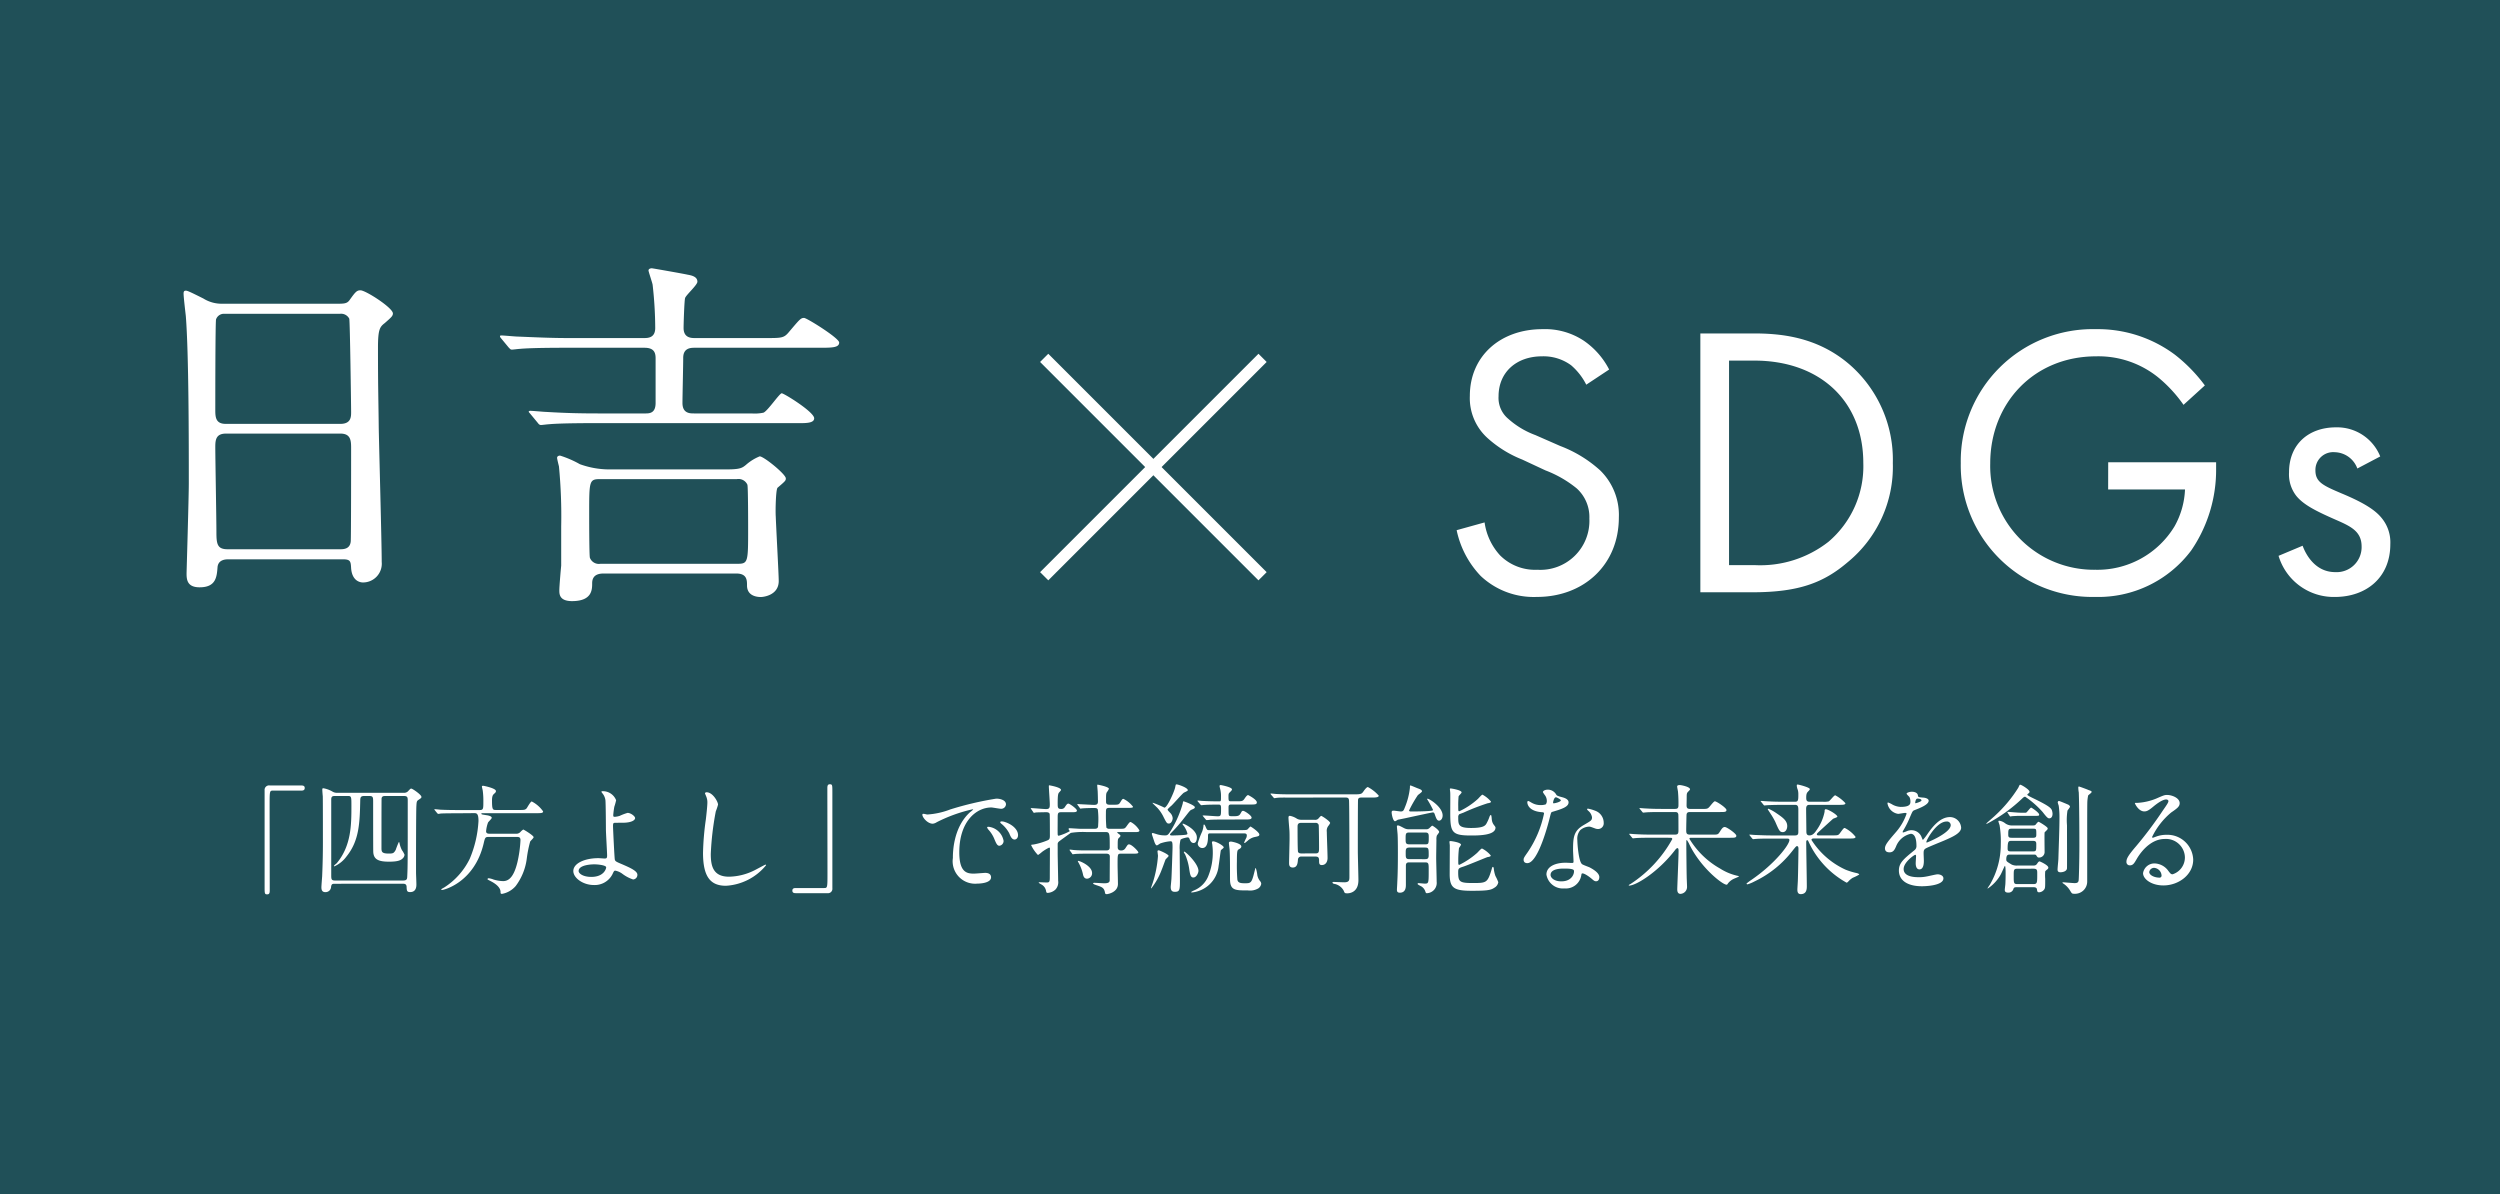
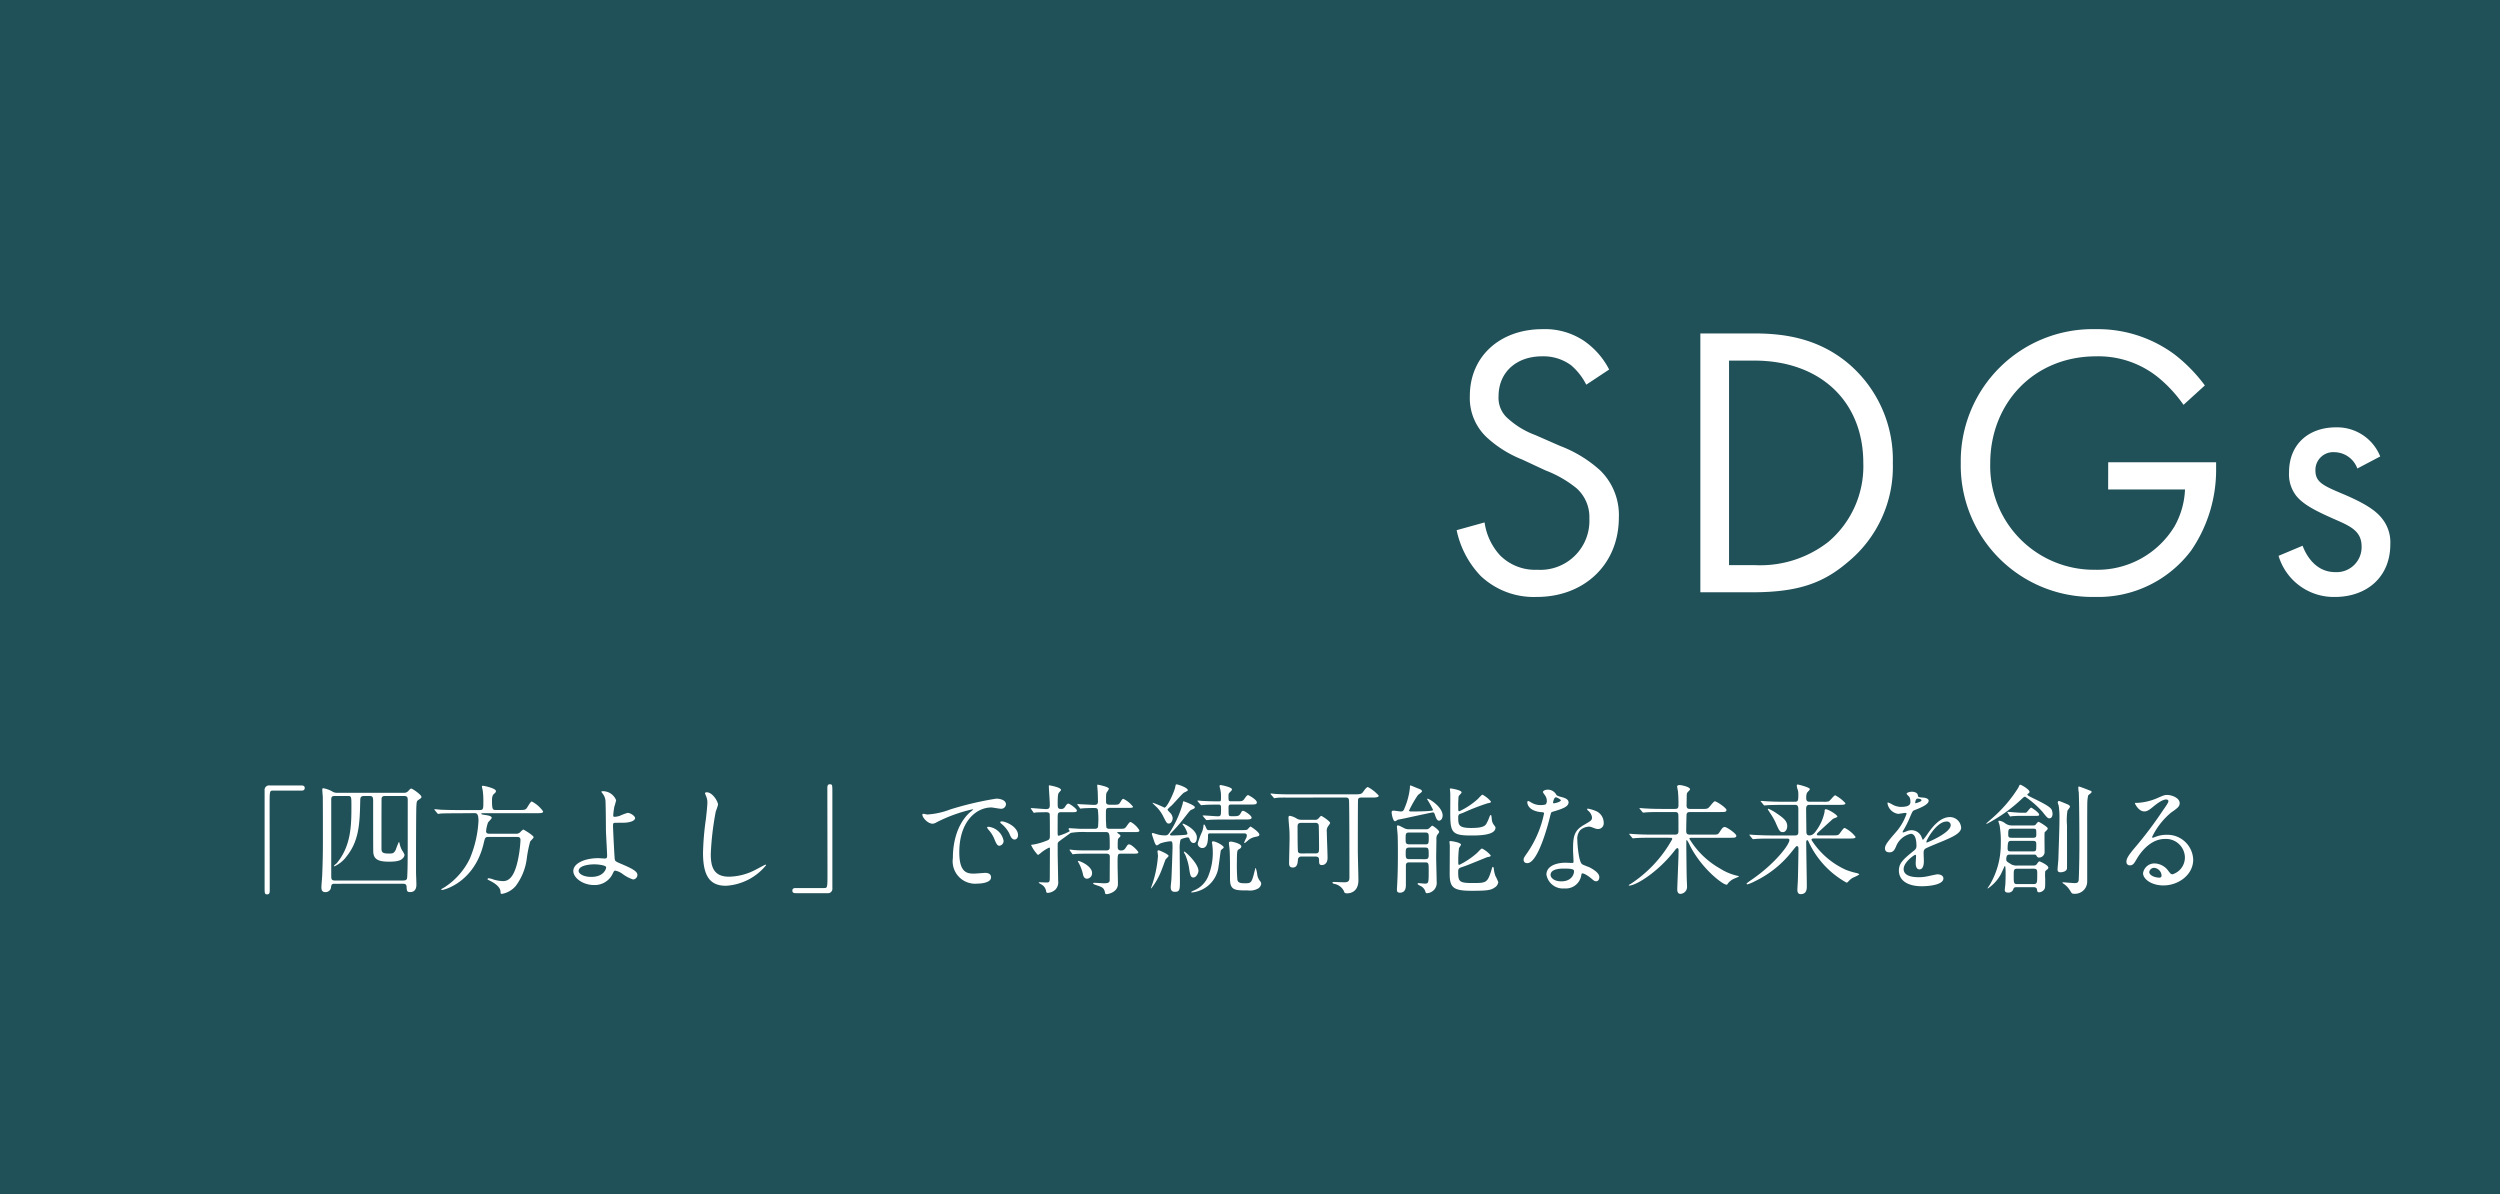
<svg xmlns="http://www.w3.org/2000/svg" width="335" height="160" viewBox="0 0 335 160">
  <rect x="0" y="0" width="335" height="160" fill="#808080" stroke="none" />
  <defs>
    <style>.a{fill:#00414b;opacity:0.75;}.b{fill:#fff;}</style>
  </defs>
  <g transform="translate(-20 -216)">
    <rect class="a" width="335" height="160" transform="translate(20 216)" />
    <path class="b" d="M-125.36-13.3a.6.6,0,0,0-.688.656V.24c0,.944,0,1.056.352,1.056.256,0,.336-.144.336-.512,0-1.632-.016-9.584-.016-11.376,0-1.92,0-2.016.432-2.016h3.824c.32,0,.448-.112.448-.352s-.144-.336-.448-.336ZM-107.52-.128c.176,0,.48,0,.5.4.016.5.032.72.464.72.848,0,.848-.784.848-1.04s-.048-1.376-.048-1.6c0-1.552,0-8.3.048-8.912.032-.592.064-.656.272-.8.4-.272.4-.272.4-.416,0-.272-1.184-1.1-1.36-1.1-.112,0-.144.048-.464.384a.737.737,0,0,1-.576.176h-8.832a1.129,1.129,0,0,1-.688-.16,3.632,3.632,0,0,0-1.216-.448c-.144,0-.144.08-.144.208,0,.144.048.736.064.864.016.48.016,5.5.016,6.128,0,1.248-.016,2.64-.1,4.592-.016.24-.1,1.264-.1,1.472,0,.256.032.656.512.656a.734.734,0,0,0,.784-.72c.064-.4.208-.4.528-.4Zm-7.36-11.76c.464,0,.464.128.464,1.3,0,2.512,0,5.376-1.984,7.728-.064.048-.352.272-.352.352,0,.032.032.048.064.048a4.156,4.156,0,0,0,1.632-1.344c1.712-2.128,1.76-4.544,1.824-7.52.016-.368.064-.56.528-.56h.7c.5,0,.5.176.5.864,0,.416,0,6.368.016,6.624.048,1.008.688,1.312,2.112,1.312,1.152,0,1.552-.176,1.808-.416a.776.776,0,0,0,.272-.512,2.985,2.985,0,0,0-.352-.624,3.716,3.716,0,0,1-.32-.912c-.016-.112-.032-.16-.1-.16a11.242,11.242,0,0,0-.416,1.056c-.256.432-.336.48-.928.48-.976,0-.976-.256-.976-.816,0-.384,0-6.5.016-6.608.08-.288.288-.288.528-.288h2.464c.512,0,.512.208.512.7,0,7.808,0,8.672-.064,10.016-.016.384-.016.608-.576.608h-9.1c-.512,0-.512-.208-.512-.752V-11.36c0-.4.08-.528.512-.528Zm16.9,2.3c.32,0,.592,0,.592,1.056A15.022,15.022,0,0,1-98.56-3.472,9.486,9.486,0,0,1-102,.384c-.192.1-.384.208-.384.272,0,.048.1.048.144.048.208,0,4.288-.992,5.536-6.192.192-.832.224-.912.672-.912h3.76c.24,0,.512,0,.512.416a16.405,16.405,0,0,1-.416,2.992C-92.688-.88-93.424-.48-94.1-.48A4.835,4.835,0,0,1-95.36-.688a2.7,2.7,0,0,0-.656-.176c-.144,0-.16.1-.16.128,0,.048.048.064.416.256.5.256,1.328.768,1.328,1.456,0,.144,0,.256.192.256A3.165,3.165,0,0,0-92.4.176a7.768,7.768,0,0,0,1.488-3.712,15.858,15.858,0,0,1,.448-2.24c.048-.1.464-.464.464-.592,0-.224-1.312-1.024-1.392-1.024a1.9,1.9,0,0,0-.368.32.759.759,0,0,1-.672.24h-3.536c-.064,0-.4,0-.4-.32a4.435,4.435,0,0,1,.256-1.168c.048-.112.5-.512.5-.64,0-.224-.464-.32-.7-.352-.624-.1-.688-.1-.688-.208,0-.064.064-.064.24-.064h7.184c.544,0,.848,0,.848-.24a4.219,4.219,0,0,0-1.52-1.328c-.16,0-.576.752-.672.9-.208.24-.368.24-.96.24h-3.184c-.416,0-.512-.064-.512-1.264,0-.256.016-.672.224-.848.272-.256.3-.272.3-.432,0-.368-1.632-.7-1.7-.7s-.176,0-.176.1c0,.08.1.464.112.56a10.062,10.062,0,0,1,.08,1.472c0,.912,0,1.12-.464,1.12h-3.136c-.752,0-1.472-.016-2.192-.048-.112-.016-.608-.064-.72-.064a.042.042,0,0,0-.048.048c0,.016,0,.032.064.1l.3.368c.064.064.1.112.144.112a2.427,2.427,0,0,0,.336-.048c.56-.032,1.664-.032,2.032-.032Zm17.216-2.944c-.032,0-.144,0-.144.064a.355.355,0,0,0,.1.192,1.82,1.82,0,0,1,.432.96c.048.56.064,3.824.064,3.952,0,.4.16,3.056.16,3.456,0,.368-.1.4-.336.4-.112,0-.688-.048-.832-.048-1.824,0-3.36.688-3.36,1.728,0,.912,1.28,1.872,2.752,1.872a2.662,2.662,0,0,0,2.48-1.424c.208-.448.24-.5.4-.5a2.278,2.278,0,0,1,.912.4A5.026,5.026,0,0,0-76.672-.7a.609.609,0,0,0,.576-.64c0-.512-1.04-.96-2.032-1.392-.832-.352-.928-.4-.992-.64-.048-.176-.24-4.176-.24-4.48s.032-.4.16-.432c.032-.016,1.072-.016,1.1-.016,1.312,0,1.7-.384,1.7-.624,0-.256-.592-.7-1.008-.7a7.111,7.111,0,0,0-1.056.4,2.548,2.548,0,0,1-.672.128c-.176,0-.192-.048-.192-.256a10.368,10.368,0,0,1,.144-1.1,7.64,7.64,0,0,0,.24-.864A1.9,1.9,0,0,0-80.768-12.528Zm.48,10.16c.048.144-.24,1.328-1.984,1.328-1.152,0-1.7-.48-1.7-.784,0-.88,1.936-.9,2.1-.9C-81.168-2.72-80.352-2.576-80.288-2.368Zm13.472-10.016c-.1,0-.224.048-.224.16,0,.016.16.384.176.432a2.015,2.015,0,0,1,.144.784c0,.448-.144,1.76-.208,2.288A36.487,36.487,0,0,0-67.3-4.272c0,3.216.992,4.416,3.072,4.416a7.482,7.482,0,0,0,5.376-2.752.075.075,0,0,0-.08-.08c-.064,0-1.28.672-1.52.784a7.881,7.881,0,0,1-3.36.832c-2.144,0-2.448-1.44-2.448-3.056a38.457,38.457,0,0,1,.672-5.7,7.359,7.359,0,0,0,.3-.9C-65.28-11.088-65.984-12.384-66.816-12.384ZM-50.64,1.136A.589.589,0,0,0-49.968.48V-12.4c0-.944,0-1.056-.336-1.056-.256,0-.336.144-.336.512,0,1.632.016,9.584.016,11.376,0,1.92,0,2.016-.432,2.016H-54.88c-.32,0-.448.112-.448.352s.144.336.448.336ZM-37.872-9.472c-.208.224.56,1.3,1.36,1.3a1.221,1.221,0,0,0,.544-.208A20.352,20.352,0,0,1-31.2-10.1c.032,0,.1,0,.1.032a3.129,3.129,0,0,1-.4.336c-2.3,2.064-2.32,5.456-2.32,6.16A3.008,3.008,0,0,0-30.56-.144c.1,0,1.856,0,1.856-.848,0-.384-.288-.592-.784-.592-.144,0-1.28.1-1.52.1-.944,0-1.952-.176-1.952-2.864,0-4.128,2.272-6,4.3-6,.176,0,1.088.176,1.3.176a.639.639,0,0,0,.656-.592c0-.544-.72-.768-1.3-.768a43.388,43.388,0,0,0-6.144,1.44,10.338,10.338,0,0,1-3.1.688C-37.344-9.408-37.808-9.552-37.872-9.472ZM-26.848-8.4a1.477,1.477,0,0,0-.4-.08c-.048,0-.224,0-.224.1,0,.08.064.144.144.208A4.145,4.145,0,0,1-26.272-6.9c.16.384.336.848.72.848.208,0,.464-.176.464-.592C-25.088-7.408-25.9-8.1-26.848-8.4Zm-2.064.656c-.144-.032-.32-.016-.32.064a.868.868,0,0,0,.16.288,4.188,4.188,0,0,1,.8,1.248c.256.624.4.928.688.928a.649.649,0,0,0,.56-.656A2.313,2.313,0,0,0-28.912-7.744Zm12.208.256c-.224,0-1.312-.08-1.472-.08-.1,0-.144.048-.144.112,0,.048.16.24.16.288a6.962,6.962,0,0,1-1.472.608c-.112,0-.144-.1-.144-.208-.016-.24,0-1.76,0-2.08,0-.7,0-.864.464-.864h1.392c.448,0,.72,0,.72-.224,0-.24-.976-.928-1.136-.928-.144,0-.224.08-.448.416a.553.553,0,0,1-.544.3c-.448,0-.448-.224-.448-.752,0-1.1.064-1.232.128-1.376.032-.064.32-.336.32-.416,0-.368-1.552-.624-1.568-.624-.064,0-.064.064-.064.112,0,.352.128,2.032.128,2.416,0,.432-.016.656-.5.656-.288,0-1.68-.128-2-.128a.042.042,0,0,0-.048.048c0,.016,0,.032.064.1l.256.368c.032.064.064.112.112.112s.24-.048.288-.048c.192-.016,1.184-.032,1.344-.032.112,0,.384,0,.464.224.032.08.032,2.544.032,2.9,0,.368-.032.512-.272.624a8.9,8.9,0,0,1-1.9.576c-.3.032-.336.032-.336.1a4.951,4.951,0,0,0,.912,1.312,4.092,4.092,0,0,0,.544-.416,6.239,6.239,0,0,1,.944-.576c.112,0,.128.064.112.3,0,.208-.016,3.36-.016,3.7,0,.592-.064.672-.432.672-.128,0-.784-.032-.944-.032-.016,0-.112,0-.112.048,0,.064.336.224.4.272a1.2,1.2,0,0,1,.592.88c.048.208.08.224.24.224A1.648,1.648,0,0,0-20.08.656a1.424,1.424,0,0,0,.368-1.184c0-.528-.064-3.136-.064-3.728V-5.44c0-.224.128-.32.32-.464.48-.352,1.12-.816,1.44-1.04a10.462,10.462,0,0,1,2.032-.112h2.592c.592,0,.592.16.592,2.016,0,.16,0,.448-.448.448H-15.7c-.624,0-1.2,0-1.84-.048-.08,0-.5-.064-.592-.064a.042.042,0,0,0-.048.048c0,.016,0,.016.048.1l.272.368c.032.064.064.112.112.112.016,0,.352-.048.4-.048.544-.032,1.2-.032,1.584-.032h2.512c.1,0,.432,0,.464.336,0,.064-.016,2.656-.016,3.152,0,.24-.016.48-.72.48-.192,0-1.136-.064-1.344-.064-.048,0-.16.016-.16.08,0,.08.176.144.4.224.768.256,1.056.336,1.184.96.032.208.064.256.256.256.1,0,1.488-.224,1.488-1.376,0-.368-.048-2.16-.048-2.56,0-1.44,0-1.488.464-1.488h1.6c.5,0,.72-.016.72-.176,0-.144-.88-1.072-1.248-1.072-.16,0-.192.064-.48.5a.649.649,0,0,1-.592.32c-.3,0-.448-.16-.448-.416,0-1.008,0-1.12.176-1.28.128-.128.192-.192.192-.272s-.08-.144-.256-.272c-.08-.064-.176-.128-.176-.176s.048-.048.112-.048h2.144c.448,0,.72,0,.72-.224A3.027,3.027,0,0,0-9.984-8.4c-.144,0-.192.048-.592.608-.224.3-.288.3-.912.3h-1.36a.444.444,0,0,1-.4-.16,17.238,17.238,0,0,1-.064-1.888c0-.592,0-.752.464-.752h2.464c.64,0,.7-.048.7-.16A3.662,3.662,0,0,0-10.96-11.5c-.16,0-.224.128-.432.464-.192.32-.3.32-.928.32h-.512c-.464,0-.464-.272-.464-.432,0-.928,0-1.04.112-1.248a1.865,1.865,0,0,0,.272-.448c0-.288-1.472-.56-1.5-.56-.064,0-.064.048-.064.1,0,.128.064.736.064.864.016.272.032,1.12.032,1.312,0,.432-.3.432-.576.432-.192,0-1.552-.08-1.664-.08-.064,0-.4-.032-.48-.032-.032,0-.048,0-.048.032,0,.016,0,.032.048.1l.272.368c.032.064.064.112.112.112s.24-.032.288-.032c.336-.032,1.136-.048,1.44-.048.336,0,.5,0,.592.208A10.74,10.74,0,0,1-14.352-8c0,.256,0,.512-.48.512Zm-.368,4.3c-.016.032.016.1.048.16a5.7,5.7,0,0,1,.64,1.648c.048.24.16.576.544.576a.722.722,0,0,0,.672-.768C-15.168-2.56-17.008-3.28-17.072-3.184Zm12.688-1.84c0,.368-.128,3.968-.144,4.128,0,.176-.1,1.072-.1,1.184,0,.352.064.672.544.672.688,0,.688-.288.688-1.648,0-.512-.032-3.376-.032-4a4.443,4.443,0,0,1,.112-1.328c.128-.176.88-.32.944-.32a.24.24,0,0,1,.24.16c.112.288.24.592.576.592.416,0,.432-.624.432-.736,0-1.072-1.728-1.856-1.856-1.856-.032,0-.064.016-.064.048,0,.08.176.256.224.336a3.1,3.1,0,0,1,.432.944c0,.144-.16.16-.512.192s-1.328.064-1.552.064c-.064,0-.272,0-.272-.112,0-.064.048-.128.176-.256a20.305,20.305,0,0,0,1.68-1.92c.752-.96.832-1.088,1.04-1.168.3-.128.432-.176.432-.336,0-.24-1.392-.784-1.536-.784-.048,0-.08.224-.08.272A14.387,14.387,0,0,1-4.5-7.424c-.464.784-.576.816-.864.816a3.454,3.454,0,0,1-1.024-.128c-.112-.032-.608-.192-.656-.192-.08,0-.112.064-.112.144,0,.032.128.416.208.656.128.368.256.864.48.864a2.921,2.921,0,0,0,.416-.256,5.513,5.513,0,0,1,1.392-.3C-4.416-5.824-4.384-5.664-4.384-5.024Zm9.76-3.712c.5,0,.832,0,.832-.256,0-.272-.928-.9-1.136-.9-.16,0-.176.064-.352.368-.176.32-.384.352-.96.352-.512,0-.592,0-.624-.272-.016-.128-.016-.7-.016-.944,0-.272.1-.352.352-.352H6.08c.56,0,.832,0,.832-.288,0-.384-1.136-.976-1.168-.976-.1,0-.224.1-.48.48-.24.352-.368.352-1.1.352h-.7c-.352,0-.352-.064-.352-.736,0-.256.048-.336.128-.416.3-.3.336-.336.336-.448,0-.3-1.456-.576-1.5-.576-.112,0-.16.032-.16.16,0,.064.1.416.112.5a3.711,3.711,0,0,1,.08.9c0,.56,0,.624-.224.624-.784,0-1.568-.016-2.352-.064-.08,0-.432-.048-.512-.048-.032,0-.064.016-.064.048s0,.032.064.1l.336.4c.048.048.08.08.144.08.048,0,.256-.032.3-.032.56-.032.8-.048,2.016-.048.224,0,.3.1.3.464,0,.992,0,1.1-.448,1.1-.288,0-1.648-.112-1.952-.112-.032,0-.064.016-.064.048,0,.016.032.032.064.08l.352.416c.048.048.064.08.128.08A4.256,4.256,0,0,0,.64-8.7c.64-.032,1.44-.032,1.888-.032ZM.448-7.312c-.208,0-.256-.112-.432-.528C-.016-7.92-.1-8.064-.16-8.064S-.24-8-.24-7.856a3.117,3.117,0,0,1-.176.736,11.85,11.85,0,0,0-.592,1.584A.621.621,0,0,0-.4-4.912c.736,0,.768-1.04.768-1.664,0-.16.032-.3.224-.3H5.056c.3,0,.512,0,.512.288a.936.936,0,0,1-.064.3,5.209,5.209,0,0,0-.288.624c0,.048.016.08.064.08s.064-.032.4-.3a1.958,1.958,0,0,1,.928-.5c.48-.1.64-.128.64-.336,0-.32-1.12-1.072-1.184-1.072s-.32.3-.368.352c-.112.112-.224.128-.976.128ZM-5.04-10.048c0-.064.032-.1.08-.144a5.314,5.314,0,0,1,.448-.416c.24-.224,1.328-1.472,1.616-1.7.08-.064.56-.24.56-.352,0-.336-1.3-.784-1.52-.784-.1,0-.1.032-.176.4-.112.576-1.072,2.72-1.44,2.72a13.752,13.752,0,0,0-1.552-.656c-.032,0-.032.032-.032.048,0,.032.624.608.688.688a5.131,5.131,0,0,1,.784,1.184c.416.832.464.864.72.864.32,0,.5-.464.5-.72a1.141,1.141,0,0,0-.272-.64C-4.7-9.632-5.04-9.952-5.04-10.048ZM-6.176-4.592c-.08-.032-.224,0-.224.1s.064.544.064.64A15.33,15.33,0,0,1-7.024-.288c-.032.112-.24.672-.24.72,0,.016,0,.064.032.064A9.427,9.427,0,0,0-5.808-2.08c.08-.176.384-1.04.48-1.28.032-.08.416-.4.416-.5C-4.912-4.064-6-4.544-6.176-4.592ZM-.912-1.856c0-.944-1.712-2.576-1.9-2.576-.032,0-.064.048-.064.08a2.972,2.972,0,0,0,.176.3,7.569,7.569,0,0,1,.56,2.016c.112.72.192,1.072.544,1.072C-1.184-.96-.912-1.584-.912-1.856Zm4.368-3.92c-.288,0-.288.112-.288.208,0,.144.1.832.1.976.048.8.048,2.256.048,3.824,0,1.536.672,1.536,2.4,1.536A2.195,2.195,0,0,0,7.1.5a.9.9,0,0,0,.4-.624A.563.563,0,0,0,7.36-.464a1.8,1.8,0,0,1-.384-.816,4.4,4.4,0,0,0-.208-.96c-.048,0-.064.048-.176.5C6.224-.24,6.128-.192,5.344-.192c-.576,0-.944-.032-1.04-.464A24.032,24.032,0,0,1,4.24-3.12c0-1.456.064-1.488.24-1.616.208-.112.352-.208.352-.384C4.832-5.536,3.552-5.776,3.456-5.776Zm-2.4-.032c-.16,0-.16.112-.16.16a2.475,2.475,0,0,0,.048.272c.016.208.064.528.064.944a8.268,8.268,0,0,1-.544,3.12A3.468,3.468,0,0,1-1.472.752c-.08.032-.416.192-.416.24s.048.048.128.048A3.913,3.913,0,0,0-.688.768a3.965,3.965,0,0,0,2.48-3.3c.064-.32.256-1.984.3-2.08.032-.064.384-.3.384-.384C2.48-5.232,1.44-5.808,1.056-5.808Zm17.7-5.872c.336,0,.5.048.512.464.048,1.248.048,8.608.048,10.128,0,.464,0,.768-.7.768-.208,0-1.2-.048-1.424-.048-.048,0-.144,0-.144.08,0,.144.256.192.32.192a1.8,1.8,0,0,1,1.184.9c.128.32.128.352.5.352.1,0,1.472,0,1.472-1.76,0-.56-.08-3.28-.08-3.9,0-.784,0-6.768.032-6.9.048-.272.3-.272.432-.272H22.24c.512,0,1.008,0,1.008-.256a5.154,5.154,0,0,0-1.456-1.152c-.16,0-.448.368-.576.56-.24.352-.336.416-1.152.416H11.7c-.752,0-1.408,0-2.192-.048-.112,0-.592-.064-.7-.064-.032,0-.064.016-.064.048a.243.243,0,0,0,.064.1l.32.368c.016.032.08.112.144.112.048,0,.272-.048.336-.048.352-.048.9-.032,2.016-.032ZM12.88-8.7a1.107,1.107,0,0,1-.624-.16,2.545,2.545,0,0,0-.912-.368c-.176,0-.192.128-.192.24,0,.288.112,1.5.128,1.76.016.352.016.64.016,1.088,0,.512-.064,2.768-.064,3.264,0,.224.032.576.5.576.624,0,.656-.656.688-1.072a.422.422,0,0,1,.464-.4h1.856c.32,0,.512.064.512.5,0,.4,0,.64.368.64.512,0,.768-.432.768-.944,0-.56-.1-3.008-.1-3.5a1.056,1.056,0,0,1,.192-.784,1.929,1.929,0,0,0,.256-.4c0-.24-1.1-.96-1.2-.96-.08,0-.352.336-.416.4a.628.628,0,0,1-.464.128Zm0,4.512c-.1,0-.352,0-.448-.208-.064-.192-.064-2.832-.064-3.328,0-.256,0-.56.464-.56h1.92A.4.4,0,0,1,15.2-8c.032.176.048,2.656.048,2.992,0,.592,0,.816-.464.816ZM27.36-5.408c-.512,0-.512-.208-.512-.736,0-.656,0-.848.48-.848H29.5c.448,0,.448.256.448.64,0,.912-.032.944-.512.944Zm2.08,2.416c.5,0,.5.144.5,1.04,0,1.712,0,1.808-.512,1.808-.128,0-.736-.064-.864-.064a.107.107,0,0,0-.112.1c0,.112.512.32.576.384a1.237,1.237,0,0,1,.464.64c.048.144.08.224.192.224A1.375,1.375,0,0,0,31.008-.4c0-.5-.064-2.72-.064-3.184,0-.384.032-2.4.032-2.416a1.755,1.755,0,0,1,.048-.56c.032-.08.32-.416.32-.5,0-.272-.848-.848-.928-.848-.064,0-.3.256-.416.352a.573.573,0,0,1-.448.128H27.28a1.268,1.268,0,0,1-.624-.144c-.64-.336-.7-.368-.864-.368-.048,0-.112.016-.112.1,0,.192.1,1.024.1,1.232.016.256.032,1.024.032,2.336,0,1.392-.016,2.816-.08,3.936,0,.16-.048.864-.048,1.008,0,.16.016.4.384.4.816,0,.816-.768.816-1.088v-2.56c0-.416.3-.416.464-.416Zm-2.08-.432c-.5,0-.5-.192-.5-.816,0-.5,0-.736.5-.736h2.08c.5,0,.5.128.5,1.056,0,.48-.24.5-.5.5Zm3.152-6.624c0,.128-.064.128-.592.176-.624.048-1.68.064-2.32.064-.112,0-.288,0-.288-.144a17.423,17.423,0,0,1,1.152-2.016c.064-.1.576-.416.576-.544,0-.192-.224-.272-.56-.4-.144-.048-.9-.384-.976-.384s-.08.032-.08.3a9.374,9.374,0,0,1-.672,2.624c-.16.416-.224.56-.544.56-.144,0-.832-.112-.992-.112s-.24.064-.24.24c0,.24.176,1.184.464,1.184a2.142,2.142,0,0,0,.368-.208c.016,0,.88-.176.96-.192.592-.128,3.6-.784,3.712-.784.192,0,.208.1.272.256.192.544.3.848.576.848s.48-.32.48-.688c0-1.152-1.792-2.256-2.016-2.256a.069.069,0,0,0-.064.064A13.877,13.877,0,0,1,30.512-10.048Zm3.52.608c.032-.016.512-.192.592-.224a29.769,29.769,0,0,1,3.216-1.248c.336-.048.448-.112.448-.224a3.967,3.967,0,0,0-1.136-.928c-.112,0-.512.464-.608.56a9.947,9.947,0,0,1-2.5,1.664c-.144,0-.144-.064-.144-.64a12.14,12.14,0,0,1,.048-1.36c.032-.1.4-.416.4-.528,0-.32-1.392-.528-1.44-.528s-.128,0-.128.064c0,.08.048.448.048.528.016.368,0,2.192,0,2.592,0,2.656.16,3.12,2.752,3.12,1.008,0,3.312,0,3.312-1.056,0-.1-.1-.208-.208-.352a1.374,1.374,0,0,1-.272-.624c-.032-.1-.032-.72-.144-.72-.064,0-.144.144-.176.224a5.213,5.213,0,0,1-.336.784c-.192.384-.352.736-2.128.736C33.9-7.6,33.9-8.048,33.9-9.024A.544.544,0,0,1,34.032-9.44Zm4.224,5.52a3.7,3.7,0,0,0-1.168-.928c-.144,0-.592.544-.7.624a10.618,10.618,0,0,1-2.352,1.568c-.128,0-.128-.144-.128-.192A14.517,14.517,0,0,1,34-4.912a4.676,4.676,0,0,0,.272-.432c0-.336-1.328-.5-1.36-.5-.064,0-.192,0-.192.08s.048.448.048.512c0,.624-.016,3.392-.016,3.952C32.784.448,33.344.816,35.7.816c1.936,0,2.544-.064,3.024-.4a1.044,1.044,0,0,0,.544-.752,6.6,6.6,0,0,0-.384-.832,4.108,4.108,0,0,1-.224-1.024c-.016-.08-.048-.192-.112-.192-.08,0-.1.064-.208.448-.528,1.712-.7,1.712-2.56,1.712-1.728,0-1.888-.192-1.888-1.456,0-.512.08-.544.72-.752.512-.16,3.152-1.264,3.2-1.264C38.128-3.744,38.256-3.792,38.256-3.92Zm7.376-6.848a1.993,1.993,0,0,1-.7.1,2.371,2.371,0,0,1-1.232-.336c-.32-.192-.368-.208-.432-.208-.1,0-.112.128-.112.192,0,.016,0,1.136,1.888,1.3.24.016.352.032.352.176a14.315,14.315,0,0,1-2.208,5.216c-.48.688-.528.768-.528.992,0,.16.064.448.5.448C44.624-2.9,46-8.3,46.192-9.1c.144-.56.16-.608.3-.656,1.3-.384,2.192-.672,2.192-1.28,0-.448-.608-.624-.912-.7-.48-.128-.64-.192-.72-.3a1.3,1.3,0,0,0-1.152-.7c-.32,0-.656.144-.656.336a3.175,3.175,0,0,0,.3.448,1.306,1.306,0,0,1,.224.7A.758.758,0,0,1,45.632-10.768Zm1.008-.144a.172.172,0,0,1-.032-.1c0-.048.112-.7.384-.7.1,0,.656.288.656.4C47.648-11.072,46.688-10.864,46.64-10.912ZM50.48-1.5c.224-.1.96.4,1.392.784.24.208.336.256.5.256.32,0,.432-.288.432-.56,0-.592-.928-1.1-1.264-1.28-.144-.08-.9-.336-1.04-.448-.48-.336-.64-2.816-.64-3.216A1.8,1.8,0,0,1,50.24-7.3a1.915,1.915,0,0,1,1.168-.48c.192,0,.256.032.864.256a1.106,1.106,0,0,0,.368.064.76.76,0,0,0,.752-.832A1.717,1.717,0,0,0,52.224-9.92a5.1,5.1,0,0,0-.944-.272c-.064,0-.112.032-.112.08,0,.064.064.128.208.256a1.4,1.4,0,0,1,.448.816c0,.416-.112.464-1.1,1.04-1.344.768-1.44,1.616-1.44,3.376,0,.224.064,1.3.064,1.536,0,.16-.08.176-.224.176-.112,0-.7-.032-.832-.032-1.44,0-2.576.544-2.576,1.584A2.23,2.23,0,0,0,48.128.5a2.094,2.094,0,0,0,2.256-1.744C50.416-1.408,50.416-1.472,50.48-1.5ZM49.392-1.92c.1.256-.128,1.472-1.68,1.472-.96,0-1.44-.48-1.44-.864,0-.848,1.44-.848,1.808-.848S49.312-2.16,49.392-1.92Zm12.9-4.368c.112,0,.288,0,.288.176A16.93,16.93,0,0,1,56.992-.1c-.128.064-.24.128-.24.176s.016.048.032.048c.96,0,4-1.9,6.208-4.816.08-.1.192-.208.288-.208.144,0,.144.272.144.368,0,.816-.176,4.816-.176,5.152,0,.208.032.608.432.608a.926.926,0,0,0,.88-.944c0-.192-.048-1.152-.048-1.36-.016-.608-.048-3.552-.048-4.224v-.592a.075.075,0,0,1,.08-.08,3.608,3.608,0,0,1,.352.624C66.384-2.3,69.3,0,69.856,0c.08,0,.08-.016.192-.176a2.148,2.148,0,0,1,.8-.624c.112-.048.656-.272.656-.288,0-.064-.016-.064-.288-.128a7.325,7.325,0,0,1-2.224-.944A11.238,11.238,0,0,1,64.88-6.144c0-.144.128-.144.24-.144H70.3c.608,0,.864,0,.864-.272,0-.288-1.28-1.168-1.536-1.168-.272,0-.4.192-.72.7-.208.32-.288.32-1.008.32H64.992c-.5,0-.544-.176-.544-.608,0-.3.032-2,.048-2.1.048-.3.256-.32.512-.32h3.968c.608,0,.864,0,.864-.272,0-.288-1.328-1.168-1.552-1.168-.112,0-.352.288-.656.656s-.384.368-1.056.368H65.024c-.352,0-.512-.064-.528-.432,0-.16.016-.976.016-1.152,0-.384.016-.512.128-.656.048-.064.32-.3.32-.384,0-.352-1.184-.576-1.392-.576s-.336.08-.336.176c0,.112.1.592.112.7a18.1,18.1,0,0,1,.064,1.856c0,.416-.192.464-.48.464H61.136c-.752,0-1.408-.016-2.192-.064-.1,0-.592-.048-.7-.048-.032,0-.064.016-.064.032,0,.032.016.048.08.112l.3.368c.048.064.08.1.144.1.048,0,.288-.032.336-.032.16-.016.624-.048,2.016-.048h1.872c.192,0,.416,0,.464.336.016.08.016,1.712.016,2,0,.464,0,.688-.464.688H59.76c-.752,0-1.408-.016-2.192-.064-.1,0-.592-.048-.7-.048-.032,0-.064.016-.064.032,0,.032.016.032.08.112l.3.368c.048.064.08.1.144.1.048,0,.272-.032.336-.032.16-.016.608-.048,2.016-.048Zm23.984.1c.528,0,.864,0,.864-.224A4.337,4.337,0,0,0,85.7-7.6c-.144,0-.192.064-.672.72-.208.272-.288.272-1.024.272H82.16c-.048,0-.208,0-.208-.144,0-.064.032-.128.352-.416.448-.416,1.36-1.248,1.824-1.664.08-.048.576-.192.576-.288,0-.256-1.232-.992-1.552-.992-.16,0-.16.16-.16.336a6.376,6.376,0,0,1-1.1,2.5c-.256.384-.528.672-.928.672-.416,0-.416-.32-.416-.608,0-.416-.032-2.464-.032-2.928,0-.384.112-.56.448-.56h3.952c.544,0,.864,0,.864-.224a5.03,5.03,0,0,0-1.36-1.056c-.176,0-.7.736-.88.816a2.785,2.785,0,0,1-.784.048H80.96c-.384,0-.432-.224-.432-.56,0-.544.112-.656.24-.8.192-.192.24-.256.24-.336,0-.224-1.472-.608-1.632-.608-.1,0-.112.032-.112.176a1.814,1.814,0,0,0,.128.512,1.987,1.987,0,0,1,.08.608c0,.72,0,1.008-.416,1.008h-1.68c-.752,0-1.408-.016-2.192-.064-.1,0-.592-.048-.7-.048-.032,0-.064.016-.064.032,0,.032.016.032.08.112l.3.368c.048.064.08.1.144.1.048,0,.288-.032.336-.032.3-.016.832-.048,2.016-.048h1.76c.432,0,.416.368.416.784v2.8c0,.272-.016.512-.432.512H75.872c-.752,0-1.424-.032-2.208-.064-.1,0-.592-.048-.7-.048-.032,0-.048,0-.048.032s0,.032.064.112l.3.368c.064.064.1.1.144.1s.288-.032.336-.032c.384-.032.912-.048,2.032-.048h2.1c.192,0,.384,0,.384.192,0,.64-1.984,3.216-5.072,5.328a7.388,7.388,0,0,0-.672.5c0,.048.032.112.144.112a5.113,5.113,0,0,0,.912-.384,14.071,14.071,0,0,0,5.1-4.112c.448-.56.5-.624.608-.624.192,0,.192.256.192.384,0,.256-.048,3.44-.08,4.192,0,.176-.064,1.056-.064,1.248,0,.176,0,.608.448.608.816,0,.816-.72.816-1.1,0-.832-.08-4.928-.08-5.856,0-.064,0-.272.144-.272.048,0,.1.048.128.112.16.336.176.368.32.656A12,12,0,0,0,85.936-.272c.08,0,.176-.1.224-.144a2.5,2.5,0,0,1,.608-.512,6.15,6.15,0,0,0,.864-.432c0-.064-.128-.144-.32-.192a9.324,9.324,0,0,1-1.52-.464A10.647,10.647,0,0,1,81.232-6c0-.144.144-.192.24-.192ZM77.984-7.856c0-.752-.656-1.184-1.5-1.76a6.037,6.037,0,0,0-1.008-.56c-.064,0-.1.032-.1.08,0,.016.24.368.368.576a8.816,8.816,0,0,1,.64,1.1c.5,1.152.592,1.376,1.008,1.376C77.76-7.04,77.984-7.424,77.984-7.856ZM91.7-4.336c.512,0,.688-.384.864-.784a2.754,2.754,0,0,1,1.968-1.7c.64,0,.768.9.768,1.616a.682.682,0,0,1-.24.56c-1.5,1.216-2.112,1.728-2.112,2.752,0,1.264,1.072,2.1,3.1,2.1.384,0,2.864-.064,2.864-1.056,0-.384-.448-.544-.784-.544-.208,0-1.232.256-1.456.288a4.952,4.952,0,0,1-1.024.1c-.464,0-2.064,0-2.064-1.1,0-.912,1.424-1.9,1.552-1.9.112,0,.112.128.112.192,0,.016-.048.784-.048.944,0,.288.064.816.5.816.592,0,.592-.912.592-1.168,0-.144-.032-.816-.032-.96,0-.336.016-.512.272-.672.288-.176,2.1-.9,2.5-1.072.992-.432,2.256-.96,2.256-1.712a1.509,1.509,0,0,0-1.5-1.424c-1.392,0-2.432,1.456-2.96,2.192a7.513,7.513,0,0,1-.656.864c-.032,0-.048-.032-.16-.3A1.443,1.443,0,0,0,94.64-7.3a1.5,1.5,0,0,0-.624.128,3.2,3.2,0,0,1-.5.176.059.059,0,0,1-.064-.064c0-.064.032-.112.112-.256a12.408,12.408,0,0,0,.864-1.728c.352-.816.368-.848.608-.944.736-.288,1.9-.736,1.9-1.264,0-.336-.608-.416-.72-.416-.64-.048-.7-.08-.72-.288-.032-.352-.432-.5-.816-.5-.288,0-.7.128-.7.256,0,.1.336.384.384.464a1.283,1.283,0,0,1,.128.56c0,.32,0,.752-1.312.752a2.543,2.543,0,0,1-1.056-.288,3.594,3.594,0,0,0-.608-.3c-.1,0-.1.064-.1.112a1.7,1.7,0,0,0,1.424,1.408c.144,0,.8-.128.96-.128.064,0,.176.016.176.112a7.362,7.362,0,0,1-1.36,2.384c-1.088,1.264-1.536,1.776-1.536,2.256C91.088-4.432,91.392-4.336,91.7-4.336Zm3.44-6.688c0-.064.064-.512.288-.512.144,0,.544.032.544.24,0,.176-.768.384-.8.384S95.136-10.96,95.136-11.024Zm4.192,2.56a.492.492,0,0,1,.56.48c0,1.056-3.152,2.336-3.2,2.336s-.064-.048-.064-.08C96.624-5.984,98-8.464,99.328-8.464Zm11.616,8.8c.192,0,.464.016.5.3.032.24.048.384.288.384a.914.914,0,0,0,.688-.384c.128-.192.128-.32.128-1.424a6.576,6.576,0,0,1,0-.976c.016-.064.048-.1.32-.32a.258.258,0,0,0,.1-.208c0-.336-1.136-.832-1.168-.832-.112,0-.208.112-.32.288-.16.24-.288.272-.592.272h-2.1a1.562,1.562,0,0,1-.72-.128c-.672-.4-.736-.448-.736-.688,0-.656.24-.656.528-.656h3.072c.288,0,.352,0,.432.128.144.224.192.272.352.272a.743.743,0,0,0,.752-.7c0-.432-.032-2.448,0-2.672.08-.08.24-.256.288-.288a.361.361,0,0,0,.128-.256c0-.192-1.152-.88-1.232-.88-.1,0-.352.352-.416.416-.08.064-.192.08-.432.08h-2.656a1.527,1.527,0,0,1-1.024-.336,1.671,1.671,0,0,0-.72-.3c-.08,0-.128.016-.128.08,0,.08.144.448.16.528a12.746,12.746,0,0,1,.16,2.48,10.716,10.716,0,0,1-1.472,5.5c-.112.16-.3.448-.3.448,0,.032.016.048.032.048a5.46,5.46,0,0,0,1.744-1.9c.1-.176.512-1.136.544-1.136.1,0,.1.8.1.944,0,.192,0,.9-.032,1.456,0,.128-.08.688-.08.8,0,.128,0,.384.448.384A.678.678,0,0,0,108.3.544c.08-.192.176-.208.512-.208Zm-2.9-6.624c-.352,0-.448-.08-.448-.416,0-.64,0-.8.448-.8h2.88c.432,0,.432.048.432.72,0,.336,0,.5-.464.5Zm-.1,1.824c-.24,0-.432-.016-.432-.352,0-1.04.144-1.056.528-1.056h2.88c.4,0,.432.176.432.448,0,.864,0,.96-.432.96Zm3.008,2.32c.528,0,.528.192.528.672,0,1.248,0,1.392-.544,1.392h-2.08c-.528,0-.528-.112-.528-1.1,0-.832,0-.96.528-.96ZM113.5-9.776c-.08-.448-.256-.7-2.656-1.856-.128-.064-.688-.336-.688-.416,0-.064.08-.128.1-.144.144-.1.192-.144.192-.272,0-.272-1.072-.928-1.232-.928-.1,0-.1.032-.272.4a18.042,18.042,0,0,1-3.072,3.7c-.176.176-1.216,1.072-1.216,1.088,0,.032.048.048.08.048a20.854,20.854,0,0,0,4.8-3.456c.128-.112.208-.176.336-.176a12.589,12.589,0,0,1,2.336,2.048c.64.832.736.848.912.848.08,0,.416-.048.416-.624A1.4,1.4,0,0,0,113.5-9.776Zm-4.336.128c-.256,0-1.488-.112-1.632-.112a.042.042,0,0,0-.048.048c0,.016,0,.016.048.1l.24.368c.048.064.064.1.112.1a.958.958,0,0,0,.192-.032c.192-.016.736-.048.944-.048h2.112c.544,0,.608,0,.608-.176,0-.256-.992-.928-1.072-.928-.112,0-.5.544-.608.624-.064.064-.1.064-.384.064Zm5.072-1.408c-.016.032,0,.08.128.48a10.751,10.751,0,0,1,.1,1.648c0,1.408-.1,3.888-.144,5.424,0,.208-.112,1.248-.112,1.488,0,.128.032.352.384.352.32,0,.848-.128.88-.528.016-.176,0-4.864,0-5.776a8.223,8.223,0,0,1,.064-1.952c.032-.08.336-.432.336-.528,0-.112-.128-.208-.192-.256-.1-.048-1.184-.512-1.28-.512C114.32-11.216,114.256-11.168,114.24-11.056Zm2.752-2.048a4.212,4.212,0,0,0,.064.752c.064,1.584.08,5.328.08,7.1,0,1.984-.064,4.464-.1,4.672-.032.3-.24.368-.528.368-.24,0-1.488-.112-1.536-.112-.032,0-.1,0-.1.048s.016.064.192.176a2.993,2.993,0,0,1,.832.9c.224.384.272.416.544.416a1.636,1.636,0,0,0,1.744-1.648v-6.48c0-1.088,0-3.648.016-4.144a5.487,5.487,0,0,1,.112-.9c.048-.08.464-.352.464-.464s-.032-.128-.432-.272c-.16-.08-1.2-.464-1.264-.464A.1.1,0,0,0,116.992-13.1ZM129.616-1.392c-.224,0-.32-.144-.544-.432a2.362,2.362,0,0,0-1.824-1.024,1.54,1.54,0,0,0-1.584,1.3c0,.8,1.136,1.648,2.72,1.648,2.032,0,4-1.424,4-3.456a3.454,3.454,0,0,0-3.6-3.328,3.87,3.87,0,0,0-1.408.256c-.1.032-.3.112-.4.144-.048,0-.1-.064-.1-.112a9.757,9.757,0,0,1,2.56-3.28c.768-.528,1.136-.784,1.136-1.248,0-.7-1.04-1.1-1.68-1.1-.352,0-.464.048-1.456.48a7.758,7.758,0,0,1-2.48.576c-.336,0-.384,0-.384.048,0,.08.5,1.1,1.248,1.1.272,0,.5-.048,1.136-.576.272-.224,1.216-1.024,1.808-1.024.192,0,.3.112.3.224,0,.176-.224.512-.752,1.264A52.7,52.7,0,0,1,124.7-5.12c-1.136,1.328-1.264,1.68-1.264,2.08a.441.441,0,0,0,.464.448c.432,0,.592-.3.912-.848.288-.5,1.648-2.688,3.76-2.688a2.533,2.533,0,0,1,2.7,2.432A2.367,2.367,0,0,1,129.616-1.392Zm-1.472.16a.265.265,0,0,1-.272.288c-.688,0-1.376-.336-1.376-.752a.654.654,0,0,1,.672-.56A1.088,1.088,0,0,1,128.144-1.232Z" transform="translate(181.505 334.549)" />
-     <path class="b" d="M33-2.05c1,0,1,.35,1.05,1.2.15,1.9,1.45,1.9,1.6,1.9a2.515,2.515,0,0,0,2.5-2.75c0-2.6-.35-15.25-.4-18.1-.05-4.4-.1-5.3-.1-10.65,0-2.4.25-2.75.9-3.25.85-.75,1.1-.95,1.1-1.3,0-.75-3.65-3.1-4.35-3.1-.5,0-.7.25-1.45,1.3-.35.5-.75.5-1.8.5H16.75a4.606,4.606,0,0,1-2.5-.7c-1.9-.95-2.15-1.05-2.35-1.05-.25,0-.3.15-.3.4,0,.45.25,2.55.3,3,.4,5.05.4,16.95.4,22.4,0,1.9-.3,11.9-.3,12.1,0,.85.1,1.85,1.75,1.85,2.2,0,2.3-1.4,2.4-2.7.1-1.05,1.15-1.05,1.45-1.05ZM17.25-20.2c-1.35,0-1.4-.9-1.4-1.85,0-.9,0-11.75.1-12.15a1.114,1.114,0,0,1,1.15-.75H32.55a1.231,1.231,0,0,1,1.25.65c.1.25.25,11.9.25,12.5,0,.65,0,1.6-1.45,1.6ZM17.5-3.4c-1.35,0-1.5-.65-1.5-2.25,0-1.8-.15-9.85-.15-11.5,0-1,.15-1.75,1.45-1.75H32.6c1.35,0,1.45.85,1.45,1.9,0,1.15,0,12.25-.05,12.55C33.9-3.4,33-3.4,32.55-3.4Zm55.85-27c1.2,0,1.5.55,1.5,1.4v6c0,1.4-.85,1.4-1.4,1.4H67.1c-2.35,0-4.4-.05-6.85-.2-.3,0-1.85-.15-2.2-.15-.1,0-.2.05-.2.1,0,.1.05.1.25.35l.95,1.15c.15.2.25.3.45.3.15,0,.9-.1,1.05-.1.5-.05,1.95-.15,6.3-.15h27.5c1,0,1.75-.1,1.75-.65,0-.85-4.05-3.35-4.35-3.35s-1.9,2.4-2.45,2.6a5.685,5.685,0,0,1-1.6.1H80c-.55,0-1.55,0-1.55-1.4,0-.85.1-5.1.1-6.05,0-1.35,1.05-1.35,1.55-1.35H96.75c1.7,0,2.7,0,2.7-.7,0-.6-4.35-3.3-4.7-3.3-.45,0-.6.2-2,1.85-.7.85-.95.85-3.2.85h-9.4c-.5,0-1.55,0-1.55-1.35,0-.55.1-3.7.2-4,.1-.4,1.65-1.75,1.65-2.2,0-.7-.8-.85-1.35-.95-.4-.1-4.65-.85-4.75-.85-.15,0-.45.05-.45.3,0,.15.5,1.6.55,1.9a52.409,52.409,0,0,1,.35,5.8c0,1.35-1,1.35-1.55,1.35H63.2c-2.35,0-4.4-.1-6.85-.2-.3,0-1.85-.15-2.2-.15-.1,0-.15.05-.15.1,0,.1,0,.1.2.35l.95,1.15c.2.2.25.3.45.3.15,0,.9-.1,1.05-.1.5-.05,1.95-.15,6.3-.15Zm-4.4,16.3a11.677,11.677,0,0,1-4.25-.7,13.714,13.714,0,0,0-2.65-1.15c-.2,0-.4.1-.4.3,0,.15.2.95.25,1.15a70,70,0,0,1,.3,8.05V-1.2c-.05.45-.25,2.8-.25,3.3s0,1.45,1.7,1.45c2.7,0,2.7-1.55,2.7-2.4,0-1.3,1.15-1.3,1.65-1.3H85.65c1.45,0,1.45.9,1.45,1.6C87.1,2.9,88.5,3,88.95,3c.3,0,2.4-.2,2.4-2.15,0-.85-.3-6.2-.4-8.65-.05-.65,0-3.65.25-3.85,1.05-.9,1.1-.95,1.1-1.25,0-.55-2.95-2.95-3.5-2.95a6.4,6.4,0,0,0-1.85,1.15c-.5.4-.75.6-2.6.6Zm16.8,1.3a1.3,1.3,0,0,1,1.4.75c.1.25.1,5.4.1,5.85,0,4.6,0,4.75-1.5,4.75H67.45a1.285,1.285,0,0,1-1.4-.8c-.1-.2-.1-5.35-.1-5.85,0-4.55,0-4.7,1.55-4.7Z" transform="translate(33 293)" />
    <path class="b" d="M23.036-29.848a10.49,10.49,0,0,0-3.38-3.848,9.4,9.4,0,0,0-5.564-1.56c-5.616,0-9.724,3.588-9.724,8.944A7.2,7.2,0,0,0,6.76-20.644a15.354,15.354,0,0,0,4.628,2.86l3.12,1.456a15.133,15.133,0,0,1,4.16,2.392A5.174,5.174,0,0,1,20.384-9.88a6.565,6.565,0,0,1-6.968,6.864A6.629,6.629,0,0,1,8.424-4.94a8.185,8.185,0,0,1-2.08-4.42L2.6-8.32A12.573,12.573,0,0,0,5.824-2.184,10.343,10.343,0,0,0,13.364.624c6.24,0,10.972-4.264,10.972-10.66a8.347,8.347,0,0,0-2.5-6.292A16.847,16.847,0,0,0,16.484-19.6L13.156-21.06a11.326,11.326,0,0,1-3.64-2.184,3.637,3.637,0,0,1-1.3-3.016c0-3.224,2.392-5.356,5.824-5.356a6.24,6.24,0,0,1,3.9,1.2,8.357,8.357,0,0,1,2.028,2.6ZM35.256,0h7.02c6.188,0,9.516-1.3,12.688-4a16.511,16.511,0,0,0,6.084-13.312A16.908,16.908,0,0,0,55.12-30.628c-4.368-3.692-9.308-4.056-12.792-4.056H35.256ZM39.1-31.044h3.38c8.788,0,14.612,5.408,14.612,13.728A13.272,13.272,0,0,1,52.416-6.76a14.819,14.819,0,0,1-9.932,3.12H39.1Zm50.8,17.264h10.3a10.968,10.968,0,0,1-1.4,4.94A12.069,12.069,0,0,1,88.192-3.016,13.9,13.9,0,0,1,74.1-17.264c0-8.06,5.824-14.352,14.2-14.352A12.734,12.734,0,0,1,96.72-28.7,18.323,18.323,0,0,1,100-25.116l2.86-2.6a21.223,21.223,0,0,0-4-4.108,17.268,17.268,0,0,0-10.608-3.432,17.688,17.688,0,0,0-18.1,17.94A17.632,17.632,0,0,0,88.14.624a15.562,15.562,0,0,0,12.9-6.24,19.111,19.111,0,0,0,3.328-10.972v-.832H89.908ZM126.36-18.2a6.224,6.224,0,0,0-5.928-3.9c-3.64,0-6.292,2.236-6.292,6.032a4.687,4.687,0,0,0,.988,3.172c.988,1.2,2.652,2.028,5.252,3.172,2.028.884,3.484,1.56,3.484,3.588A3.349,3.349,0,0,1,120.328-2.7c-2.7,0-3.952-2.392-4.368-3.536l-3.224,1.352a7.717,7.717,0,0,0,7.54,5.512c4.16,0,7.436-2.548,7.436-7.072a5.108,5.108,0,0,0-1.144-3.484c-.832-1.04-2.288-2.028-5.408-3.328-2.444-1.04-3.484-1.508-3.484-3.068a2.384,2.384,0,0,1,2.6-2.444,3.309,3.309,0,0,1,3.016,2.184Z" transform="translate(212.591 295.364)" />
-     <path class="b" d="M0,0H1.552V41.383H0Z" transform="translate(159.371 264.504) rotate(-45)" />
-     <path class="b" d="M0,0H41.383V1.552H0Z" transform="translate(159.371 292.668) rotate(-45)" />
  </g>
</svg>